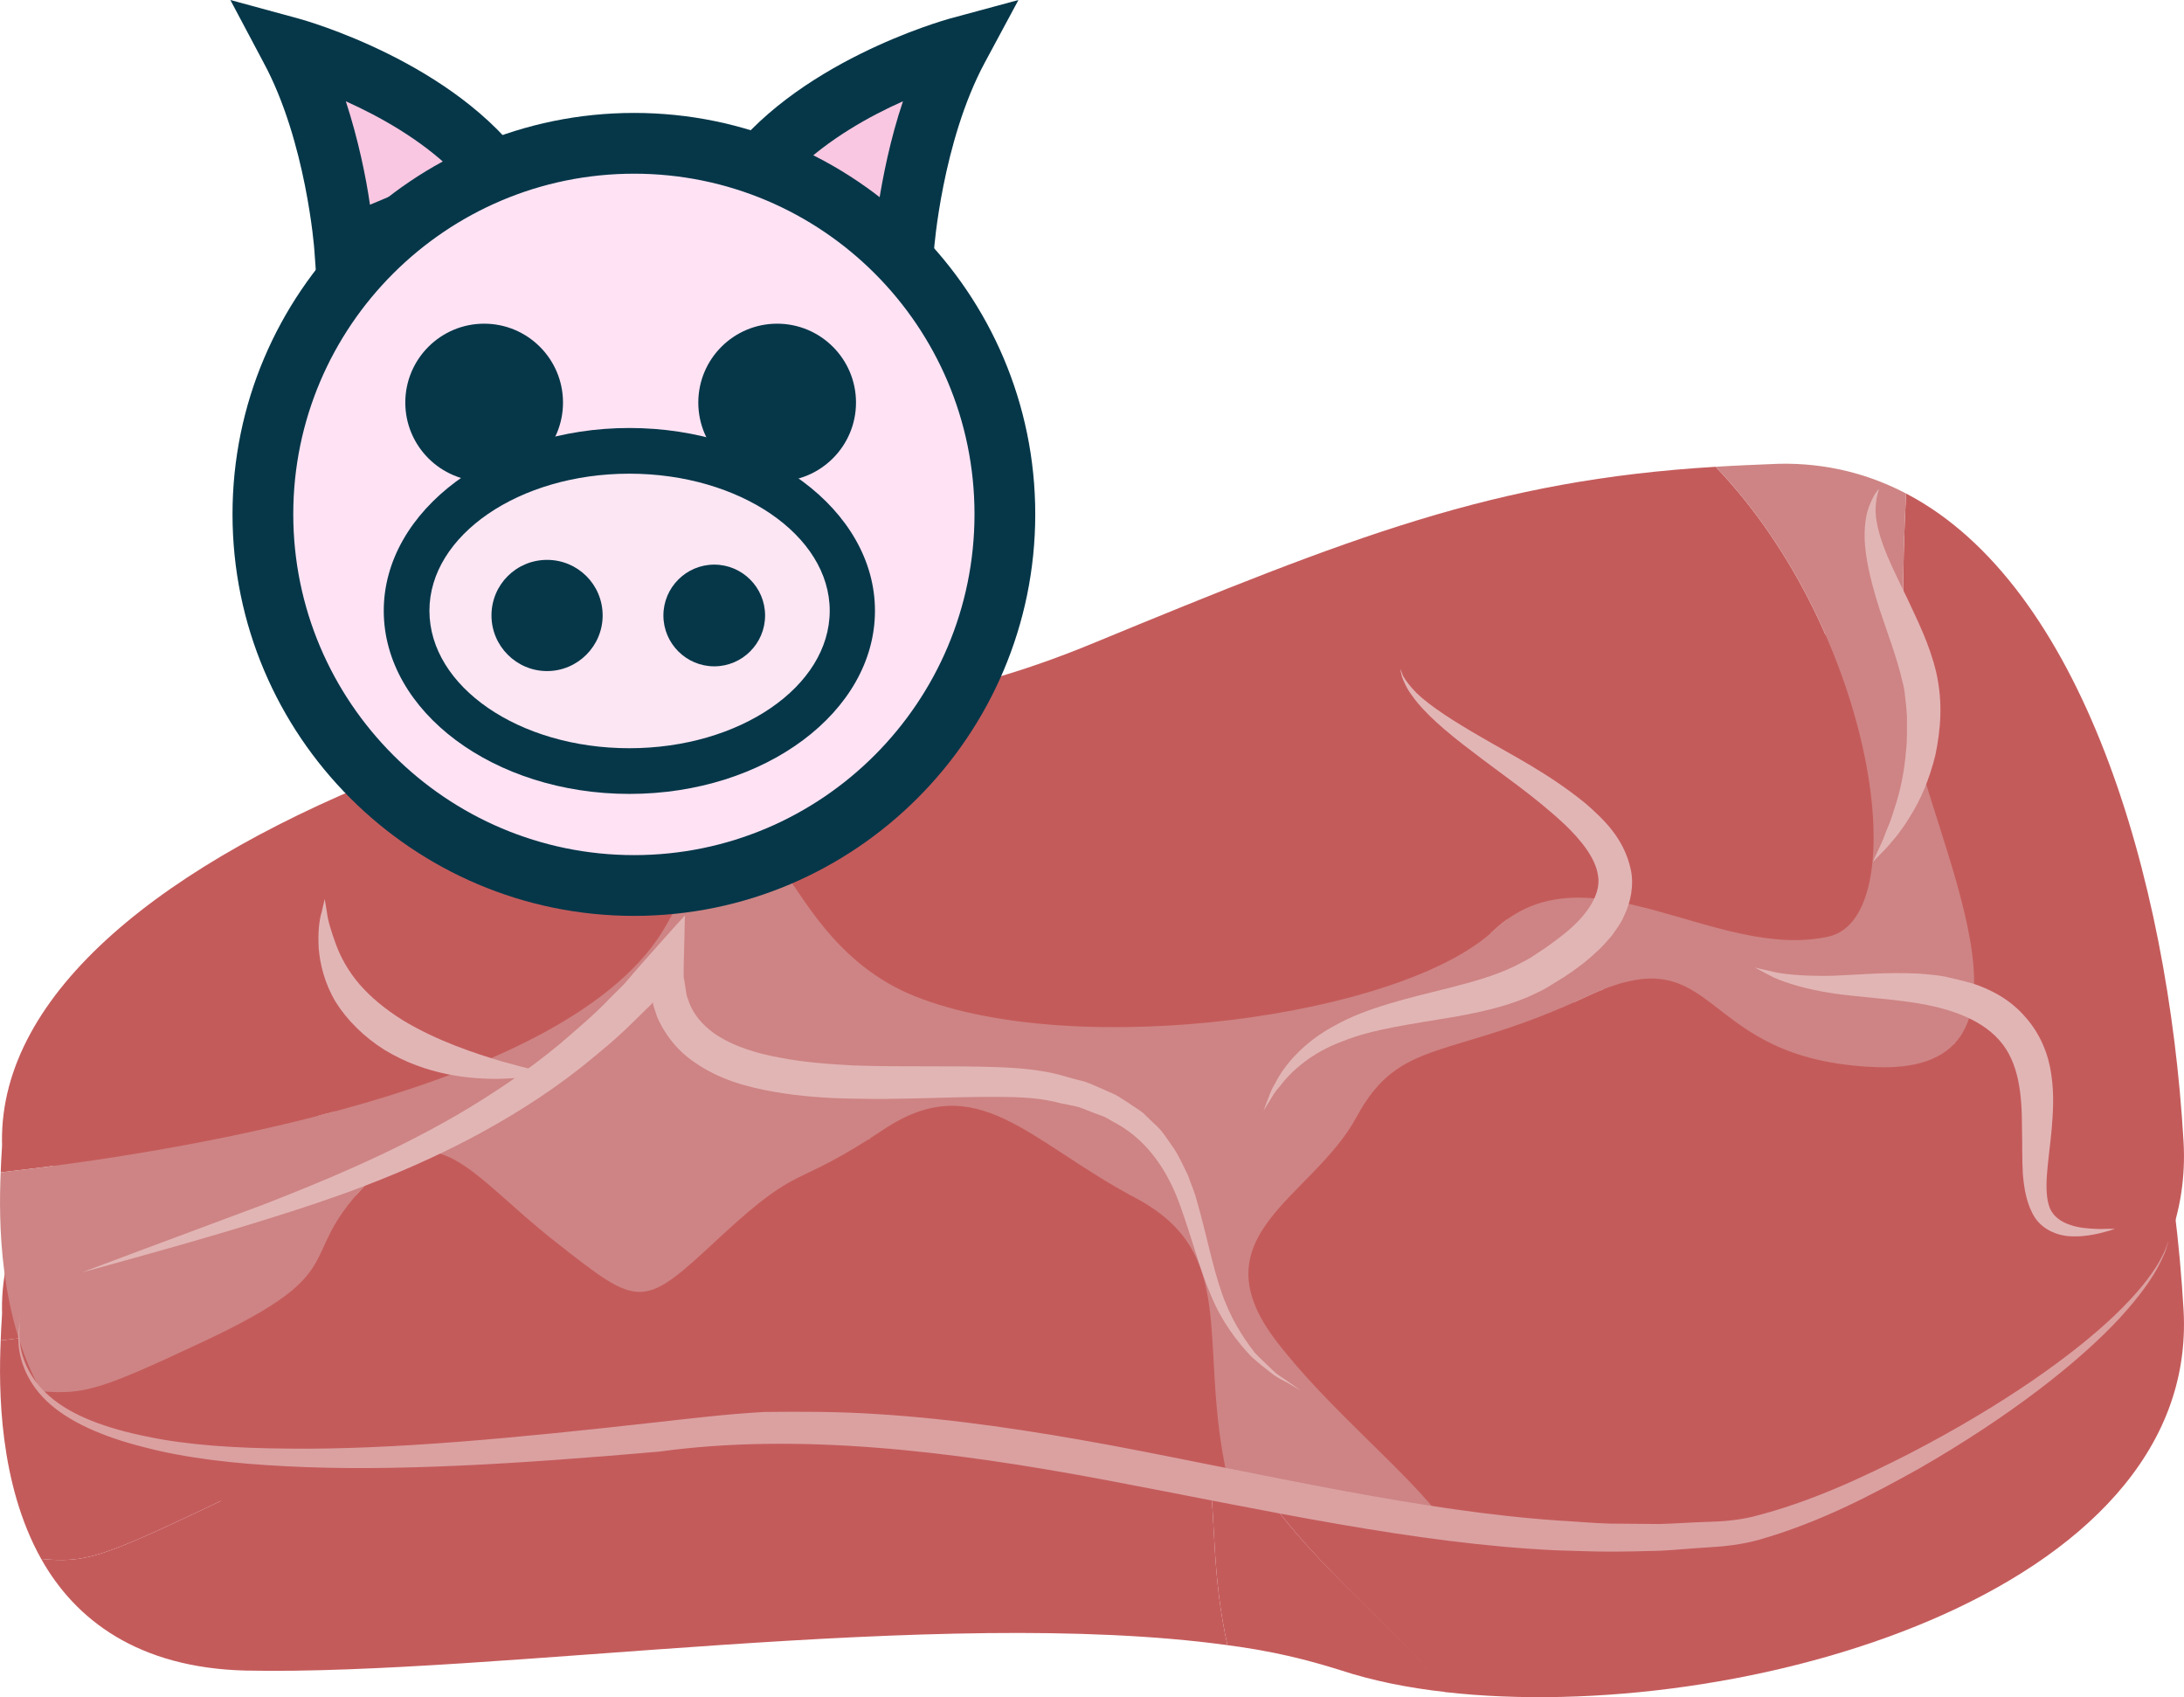
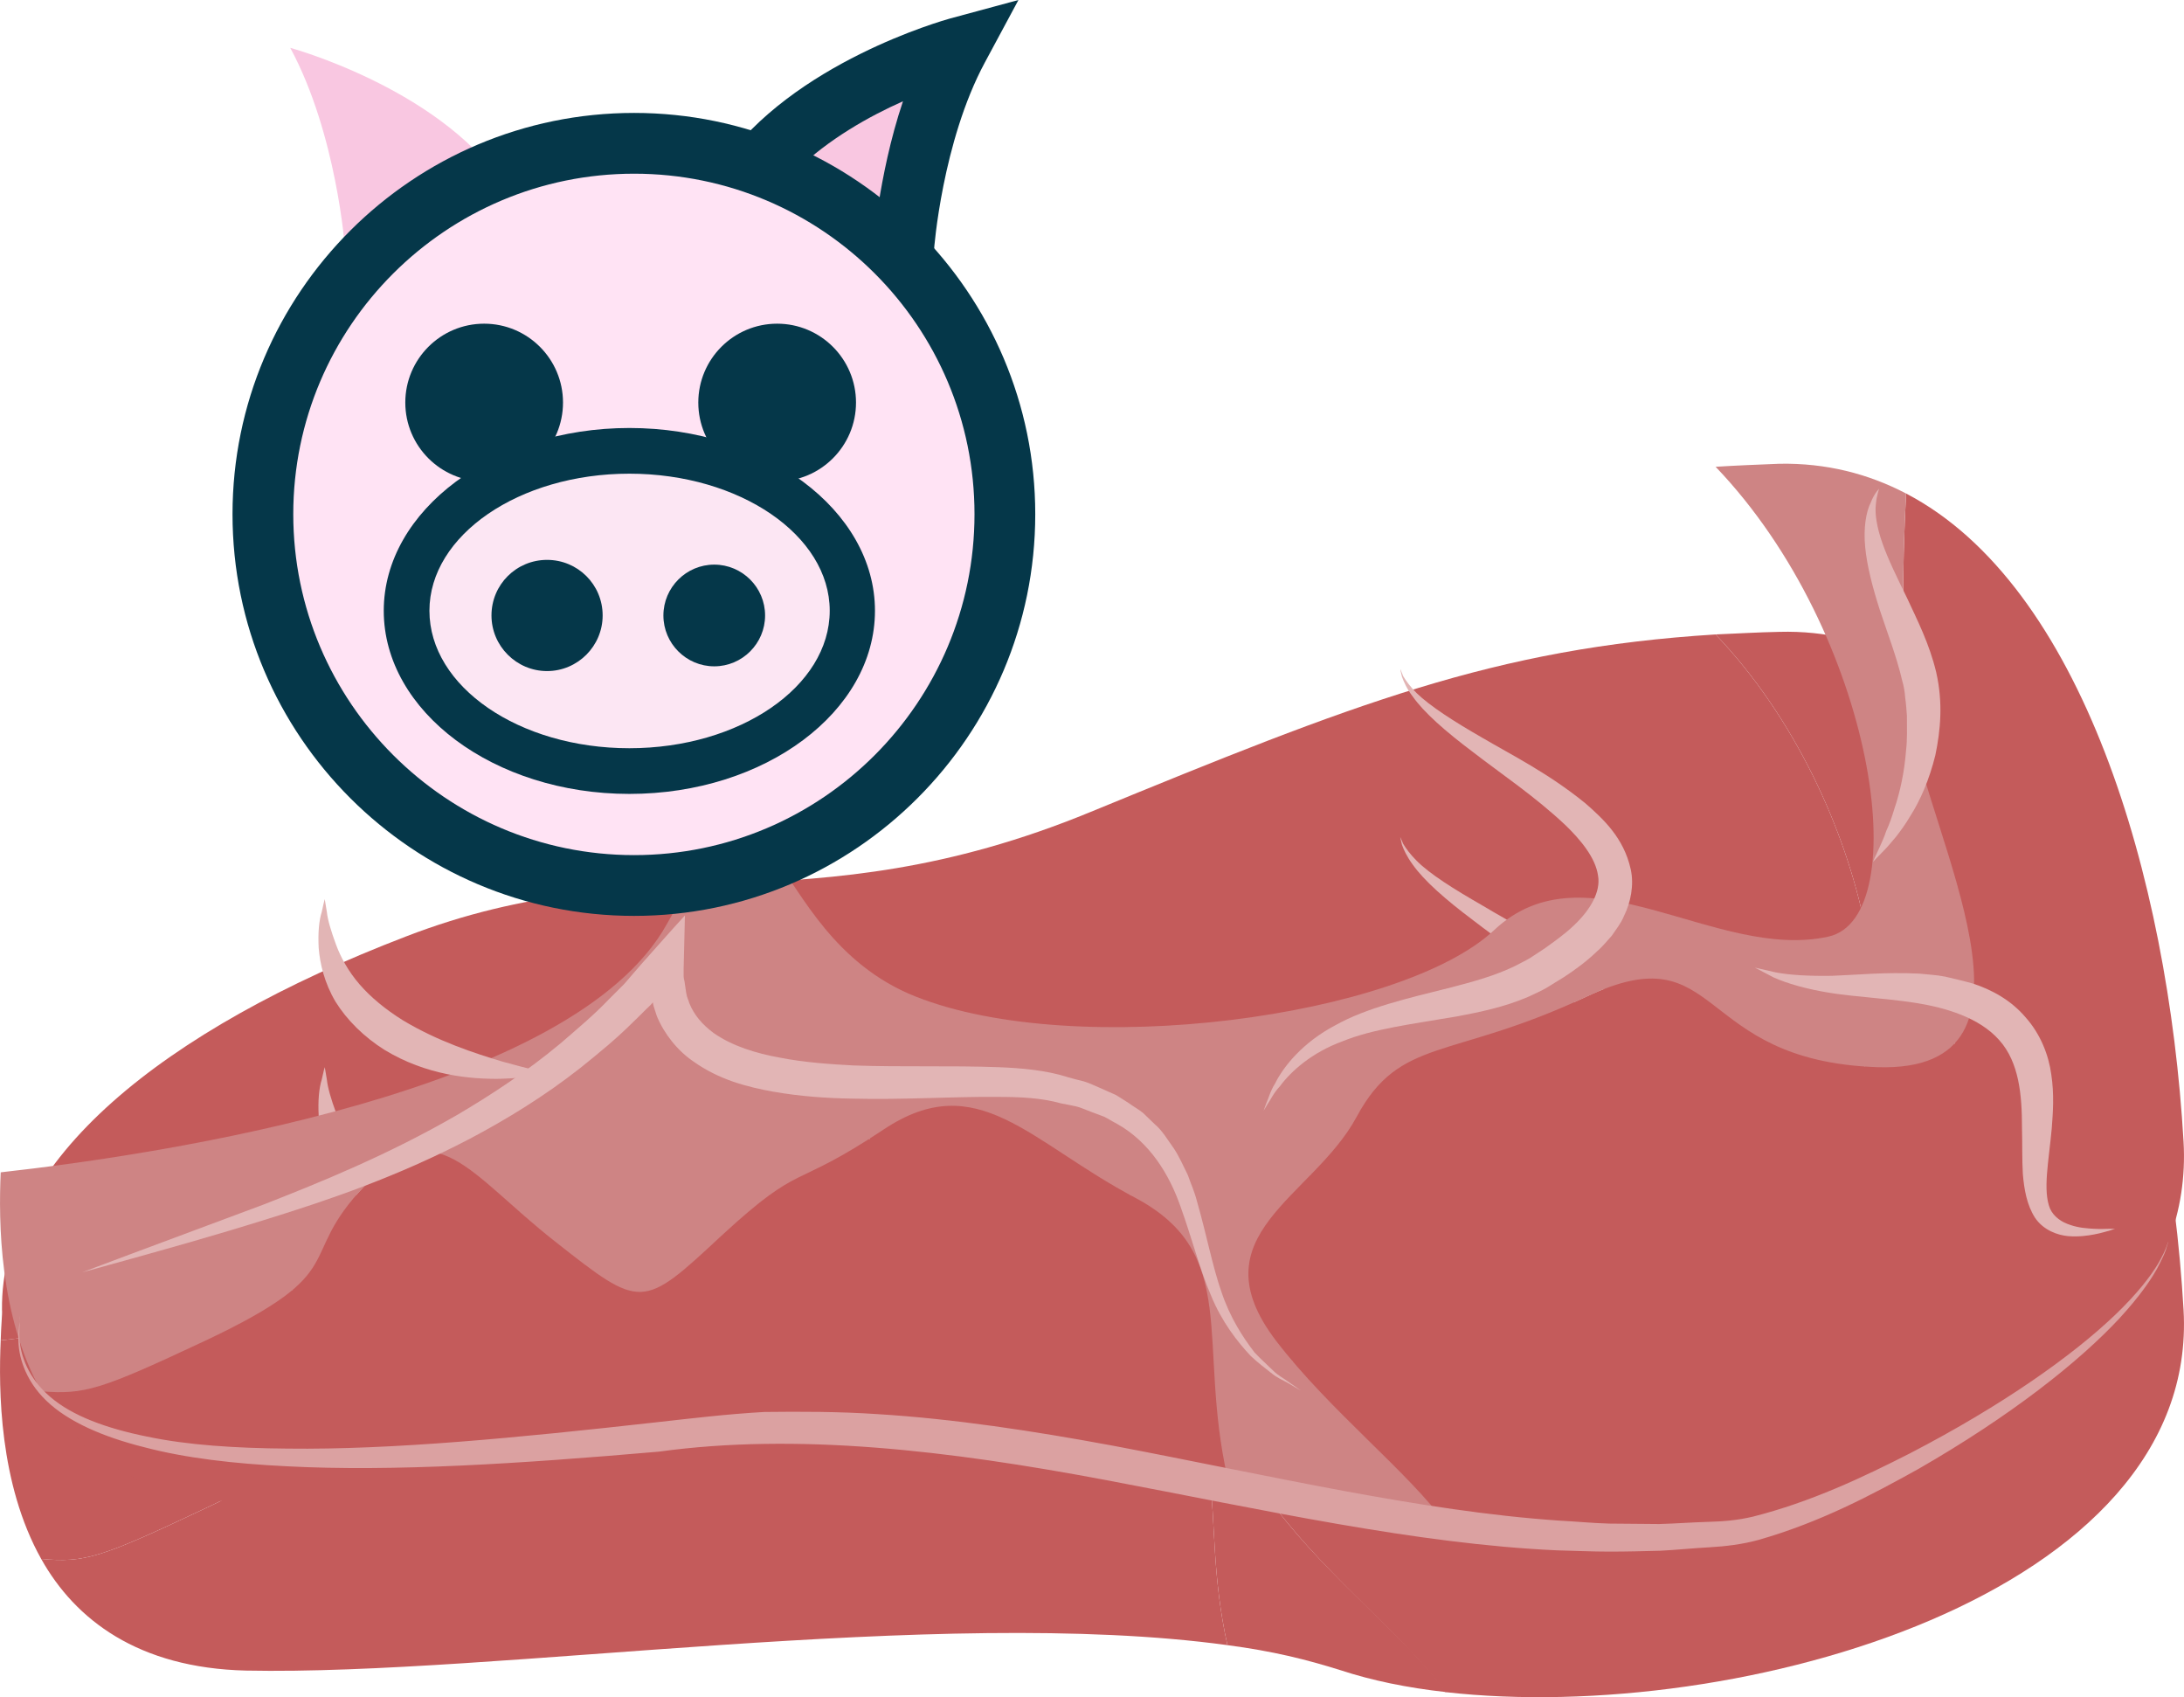
<svg xmlns="http://www.w3.org/2000/svg" id="svg66" viewBox="0 0 5068.57 3937.725" style="clip-rule:evenodd;fill-rule:evenodd;image-rendering:optimizeQuality;shape-rendering:geometricPrecision;text-rendering:geometricPrecision" version="1.1" height="39.377mm" width="50.686mm" xml:space="preserve">
  <defs id="defs4">
    <style id="style2" type="text/css">
   
    .fil5 {fill:#053749;fill-rule:nonzero}
    .fil0 {fill:#C45B5B;fill-rule:nonzero}
    .fil2 {fill:#CE8484;fill-rule:nonzero}
    .fil3 {fill:#DBA1A1;fill-rule:nonzero}
    .fil1 {fill:#E2B5B5;fill-rule:nonzero}
    .fil4 {fill:#F9C7E1;fill-rule:nonzero}
    .fil7 {fill:#FCE6F3;fill-rule:nonzero}
    .fil6 {fill:#FFE3F4;fill-rule:nonzero}
   
  </style>
  </defs>
  <g transform="translate(-8125.413,-12988)" id="Vrstva_x0020_1">
    <path style="fill:#c45b5b;fill-rule:nonzero" id="path7" d="m 10760,16156 c -246,-129 -364,-302 -580,-158 -216,144 -189,72 -376,245 -188,173 -189,173 -391,15 -202,-159 -273,-304 -440,-130 -166,173 -21,196 -372,360 -243,115 -279,126 -380,117 79,141 225,253 475,259 579,12 1607,-151 2278,-59 v 0 c -71,-317 31,-519 -214,-649 z" class="fil0" />
    <path style="fill:#c45b5b;fill-rule:nonzero" id="path9" d="m 9673,15522 c 270,-490 202,19 577,168 375,149 1128,48 1343,-154 215,-202 514,72 776,14 202,-44 110,-700 -262,-1090 -515,32 -842,162 -1451,412 -666,274 -1027,72 -1589,289 -563,216 -941,520 -937,866 1,9 -2,34 -3,71 378,-42 1330,-186 1546,-576 z" class="fil0" />
    <path style="fill:#c45b5b;fill-rule:nonzero" id="path11" d="m 12549,14522 c -9,176 -12,386 9,523 44,275 354,823 -75,808 -430,-14 -358,-312 -675,-163 -317,149 -433,91 -534,279 -101,187 -375,274 -187,519 124,163 307,306 393,426 679,77 1751,-226 1713,-887 -36,-617 -237,-1292 -644,-1505 z" class="fil0" />
    <path style="fill:#c45b5b;fill-rule:nonzero" id="path13" d="m 11087,16488 c -188,-245 86,-332 187,-519 101,-188 217,-130 534,-279 317,-149 245,149 674,163 430,15 119,-533 76,-808 -21,-137 -18,-347 -9,-523 -88,-46 -186,-71 -294,-68 -51,1 -100,4 -148,6 372,390 464,1046 262,1090 -262,58 -561,-216 -776,-14 -215,202 -968,303 -1343,154 -375,-149 -307,-658 -577,-168 -216,390 -1168,534 -1546,576 -5,113 -4,332 94,507 101,9 137,-2 380,-117 350,-164 206,-187 372,-360 166,-173 238,-29 440,130 202,158 202,158 389,-15 188,-173 159,-101 375,-245 217,-144 337,29 583,158 245,130 143,332 214,649 v 0 c 106,14 182,33 262,58 73,24 155,41 246,51 -86,-120 -271,-263 -395,-426 z" class="fil0" />
    <path style="fill:#e2b5b5;fill-rule:nonzero" id="path15" d="m 11375,14930 c 0,0 3,6 7,16 6,10 16,24 31,39 31,31 85,65 153,104 68,41 153,83 239,153 41,35 89,79 105,153 8,36 0,77 -16,108 -7,18 -18,31 -28,45 -11,13 -22,26 -35,37 -24,23 -50,42 -76,60 -13,8 -26,16 -39,24 -13,7 -28,14 -42,21 -58,24 -114,36 -166,45 -105,18 -196,29 -267,58 -71,27 -119,70 -145,105 -15,16 -22,32 -29,41 -6,10 -9,16 -9,16 0,0 2,-6 6,-17 5,-11 9,-28 21,-47 20,-41 65,-95 139,-134 73,-42 169,-64 269,-89 50,-12 102,-27 149,-49 11,-6 22,-11 34,-18 11,-8 23,-15 35,-23 22,-16 45,-33 65,-51 40,-38 65,-80 58,-119 -6,-40 -40,-81 -75,-115 -72,-69 -152,-121 -215,-170 -64,-48 -114,-92 -140,-129 -14,-19 -21,-35 -25,-46 -3,-12 -4,-18 -4,-18 z" class="fil1" />
    <path style="fill:#e2b5b5;fill-rule:nonzero" id="path17" d="m 12486,14512 c 1,0 -5,12 -7,34 -3,23 2,54 15,92 13,37 34,80 58,129 23,50 51,103 67,171 16,71 10,134 -2,191 -14,58 -35,106 -58,142 -11,19 -23,34 -33,47 -11,14 -20,25 -29,33 -16,17 -25,26 -25,26 0,0 5,-11 15,-33 5,-10 11,-23 16,-38 7,-15 13,-33 19,-52 13,-38 23,-84 27,-135 3,-26 2,-53 2,-80 -1,-14 -2,-28 -4,-42 -1,-14 -3,-26 -7,-40 -13,-56 -35,-112 -52,-165 -17,-52 -30,-102 -34,-146 -4,-44 2,-81 13,-103 9,-22 20,-31 19,-31 z" class="fil1" />
    <path style="fill:#e2b5b5;fill-rule:nonzero" id="path19" d="m 8879,15464 c 0,0 2,10 5,29 2,19 10,46 21,76 11,30 29,62 55,93 26,30 60,58 100,82 81,50 168,78 231,97 33,9 59,16 78,20 19,4 29,7 29,7 0,0 -10,2 -29,5 -19,4 -48,7 -83,8 -69,0 -171,-8 -268,-67 -48,-30 -88,-70 -114,-113 -26,-43 -36,-87 -39,-124 -2,-36 1,-65 7,-84 4,-19 7,-29 7,-29 z" class="fil1" />
    <path style="fill:#c45b5b;fill-rule:nonzero" id="path21" d="m 10760,15767 c -246,-130 -364,-303 -580,-159 -216,144 -189,72 -376,245 -188,174 -189,174 -391,15 -202,-159 -273,-303 -440,-130 -166,173 -21,196 -372,361 -243,114 -279,125 -380,116 79,141 225,253 475,259 579,12 1607,-150 2278,-58 v 0 c -71,-317 31,-519 -214,-649 z" class="fil0" />
-     <path style="fill:#c45b5b;fill-rule:nonzero" id="path23" d="m 9673,15132 c 270,-490 202,19 577,168 375,149 1128,48 1343,-154 215,-202 514,73 776,15 202,-45 110,-701 -262,-1090 -515,31 -842,161 -1451,412 -666,274 -1027,72 -1589,288 -563,217 -941,521 -937,866 1,9 -2,35 -3,71 378,-42 1330,-186 1546,-576 z" class="fil0" />
+     <path style="fill:#c45b5b;fill-rule:nonzero" id="path23" d="m 9673,15132 z" class="fil0" />
    <path style="fill:#c45b5b;fill-rule:nonzero" id="path25" d="m 12549,14133 c -9,175 -12,385 9,523 44,274 354,822 -75,808 -430,-15 -358,-313 -675,-164 -317,149 -433,92 -534,279 -101,188 -375,274 -187,520 124,162 307,306 393,426 679,76 1751,-226 1713,-888 -36,-617 -237,-1292 -644,-1504 z" class="fil0" />
    <path style="fill:#ce8484;fill-rule:nonzero" id="path27" d="m 11087,16099 c -188,-246 86,-332 187,-520 101,-187 217,-130 534,-279 317,-149 245,149 674,164 430,14 119,-534 76,-808 -21,-138 -18,-348 -9,-523 -88,-46 -186,-71 -294,-69 -51,2 -100,4 -148,7 372,389 464,1045 262,1090 -262,58 -561,-217 -776,-15 -215,202 -968,303 -1343,154 -375,-149 -307,-658 -577,-168 -216,390 -1168,534 -1546,576 -5,113 -4,332 94,508 101,8 137,-3 380,-117 350,-165 206,-188 372,-361 166,-173 238,-29 440,130 202,159 202,159 389,-15 188,-173 159,-101 375,-245 217,-144 337,29 583,159 245,130 143,332 214,649 v 0 c 106,13 182,32 262,58 73,24 155,41 246,51 -86,-120 -271,-264 -395,-426 z" class="fil2" />
    <path style="fill:#e2b5b5;fill-rule:nonzero" id="path29" d="m 11144,16214 c 0,0 -11,-6 -31,-18 -11,-6 -25,-12 -38,-23 -14,-11 -30,-23 -47,-39 -31,-33 -67,-79 -92,-140 -26,-60 -44,-132 -71,-207 -26,-74 -71,-149 -148,-192 -10,-5 -19,-11 -29,-16 -11,-4 -21,-8 -32,-12 -11,-4 -21,-9 -33,-12 -11,-2 -23,-5 -35,-7 -47,-13 -95,-15 -148,-15 -105,-1 -218,7 -336,4 -59,-1 -120,-5 -183,-16 -62,-11 -127,-28 -186,-70 -37,-25 -68,-64 -85,-105 -3,-10 -8,-23 -9,-29 0,-1 0,-2 0,-2 v -1 c -1,0 -4,4 -6,6 -14,13 -27,27 -41,40 -39,39 -81,73 -122,106 -84,66 -171,119 -256,164 -170,89 -331,143 -466,185 -134,42 -243,72 -318,93 -75,21 -116,32 -116,32 0,0 159,-60 423,-158 130,-51 286,-114 447,-207 80,-47 162,-101 240,-166 38,-33 78,-66 114,-104 l 28,-28 7,-7 12,-14 25,-29 c 34,-38 68,-77 103,-115 -1,39 -2,80 -3,123 v 17 c 0,5 1,9 2,13 l 4,27 c 2,12 5,15 7,23 11,28 31,51 57,70 43,30 98,47 154,57 56,11 114,15 170,18 115,4 227,0 336,4 53,2 111,7 161,23 13,4 26,7 38,10 13,4 25,10 37,15 12,5 24,11 36,16 11,6 22,14 32,20 11,8 22,14 32,22 9,9 18,17 27,26 19,16 31,38 45,57 13,20 22,41 32,61 7,20 16,40 21,60 23,80 36,151 57,211 20,60 50,106 77,141 15,16 30,29 42,41 13,13 26,19 35,26 20,14 30,21 30,21 z" class="fil1" />
    <path style="fill:#e2b5b5;fill-rule:nonzero" id="path31" d="m 11375,14540 c 0,0 3,6 7,17 6,10 16,24 31,39 31,30 85,65 153,104 68,40 153,82 239,152 41,36 89,80 105,153 8,36 0,77 -16,109 -7,17 -18,30 -28,45 -11,12 -22,26 -35,37 -24,23 -50,42 -76,59 -13,8 -26,16 -39,24 -13,8 -28,14 -42,21 -58,25 -114,36 -166,46 -105,18 -196,29 -267,58 -71,26 -119,69 -145,104 -15,16 -22,32 -29,42 -6,10 -9,15 -9,15 0,0 2,-6 6,-17 5,-10 9,-28 21,-47 20,-40 65,-95 139,-134 73,-41 169,-63 269,-88 50,-13 102,-27 149,-50 11,-6 22,-11 34,-18 11,-7 23,-15 35,-23 22,-16 45,-32 65,-51 40,-37 65,-80 58,-118 -6,-41 -40,-82 -75,-116 -72,-68 -152,-121 -215,-170 -64,-48 -114,-92 -140,-129 -14,-18 -21,-35 -25,-46 -3,-11 -4,-18 -4,-18 z" class="fil1" />
    <path style="fill:#e2b5b5;fill-rule:nonzero" id="path33" d="m 13034,15839 c 0,0 -4,1 -12,4 -8,2 -20,6 -36,9 -16,3 -36,6 -61,4 -23,-2 -57,-13 -77,-43 -19,-30 -25,-66 -28,-101 -2,-35 -1,-71 -2,-108 0,-73 -6,-151 -53,-203 -46,-52 -124,-75 -193,-86 -71,-11 -140,-14 -197,-23 -58,-9 -104,-23 -133,-36 -29,-15 -44,-23 -44,-23 0,0 17,4 48,11 31,6 76,9 132,8 56,-2 123,-9 202,-5 19,2 40,3 60,7 21,5 43,10 64,16 43,14 88,38 122,78 35,39 54,88 60,133 7,46 4,88 1,126 -7,76 -21,143 -4,185 9,20 28,32 47,38 20,7 39,8 55,9 16,1 28,0 36,0 9,0 13,0 13,0 z" class="fil1" />
    <path style="fill:#e2b5b5;fill-rule:nonzero" id="path35" d="m 12486,14122 c 1,0 -5,13 -7,35 -3,22 2,54 15,91 13,37 34,80 58,129 23,50 51,104 67,171 16,71 10,134 -2,192 -14,57 -35,105 -58,141 -11,19 -23,35 -33,48 -11,13 -20,24 -29,33 -16,16 -25,26 -25,26 0,0 5,-12 15,-33 5,-11 11,-24 16,-39 7,-15 13,-32 19,-52 13,-38 23,-84 27,-135 3,-25 2,-52 2,-80 -1,-14 -2,-28 -4,-42 -1,-14 -3,-26 -7,-40 -13,-56 -35,-112 -52,-164 -17,-53 -30,-103 -34,-147 -4,-43 2,-80 13,-102 9,-23 20,-32 19,-32 z" class="fil1" />
    <path style="fill:#e2b5b5;fill-rule:nonzero" id="path37" d="m 8879,15074 c 0,0 2,11 5,30 2,19 10,45 21,75 11,30 29,63 55,93 26,30 60,58 100,83 81,49 168,77 231,96 33,9 59,16 78,20 19,5 29,7 29,7 0,0 -10,2 -29,6 -19,3 -48,6 -83,7 -69,1 -171,-8 -268,-67 -48,-30 -88,-70 -114,-112 -26,-44 -36,-88 -39,-124 -2,-37 1,-65 7,-84 4,-19 7,-30 7,-30 z" class="fil1" />
    <path style="fill:#dba1a1;fill-rule:nonzero" id="path39" d="m 13158,15868 c 0,0 -1,4 -4,13 -2,9 -8,22 -16,38 -16,33 -47,77 -94,128 -94,101 -252,226 -466,349 -108,60 -228,124 -372,165 -36,10 -77,15 -114,17 -37,2 -75,6 -114,8 -39,1 -78,2 -118,2 -40,0 -81,-2 -122,-3 -328,-15 -680,-94 -1046,-163 -366,-69 -717,-110 -1037,-66 -323,28 -617,47 -864,34 -123,-6 -235,-19 -330,-44 -96,-24 -177,-59 -228,-108 -51,-49 -65,-106 -65,-142 -1,-18 2,-32 3,-41 0,-9 1,-14 1,-14 0,0 0,5 -1,14 1,9 -2,23 0,41 2,35 19,89 71,133 51,44 130,73 224,92 95,20 205,27 327,28 243,3 533,-25 855,-61 81,-9 163,-19 251,-24 86,-1 173,-1 263,5 178,11 361,39 545,73 369,70 715,152 1036,174 39,2 79,6 118,7 39,0 77,1 115,1 38,-1 76,-4 113,-5 38,-1 70,-4 104,-12 135,-34 257,-92 365,-147 216,-112 379,-228 477,-322 49,-47 82,-89 100,-120 9,-16 15,-28 18,-37 3,-9 5,-13 5,-13 z" class="fil3" />
    <path style="fill:#f9c7e1;fill-rule:nonzero" id="path41" d="m 10223,13564 c 0,0 19,-265 126,-465 0,0 -338,92 -491,312 z" class="fil4" />
    <path style="fill:#053749;fill-rule:nonzero" id="path43" d="m 9974,13383 190,80 c 10,-63 27,-151 57,-240 -79,35 -173,88 -247,160 z m 312,283 -536,-223 50,-72 c 165,-238 516,-336 530,-340 l 159,-43 -78,145 c -99,184 -118,433 -118,436 z" class="fil5" />
    <path style="fill:#f9c7e1;fill-rule:nonzero" id="path45" d="m 8926,13564 c 0,0 -19,-265 -127,-465 0,0 339,92 492,312 z" class="fil4" />
-     <path style="fill:#053749;fill-rule:nonzero" id="path47" d="m 8928,13223 c 29,89 47,177 56,240 l 191,-80 c -74,-72 -169,-125 -247,-160 z m -66,443 -7,-97 c 0,-3 -19,-253 -118,-436 l -77,-145 158,43 c 15,4 365,102 531,340 l 50,72 z" class="fil5" />
    <path style="fill:#ffe3f4;fill-rule:nonzero" id="path49" d="m 10458,14181 c 0,476 -386,861 -861,861 -476,0 -861,-385 -861,-861 0,-475 385,-861 861,-861 475,0 861,386 861,861 z" class="fil6" />
    <path style="fill:#053749;fill-rule:nonzero" id="path51" d="m 9597,13391 c -436,0 -791,354 -791,790 0,436 355,791 791,791 436,0 790,-355 790,-791 0,-436 -354,-790 -790,-790 z m 0,1722 c -514,0 -932,-418 -932,-932 0,-513 418,-931 932,-931 513,0 931,418 931,931 0,514 -418,932 -931,932 z" class="fil5" />
    <path style="fill:#fce6f3;fill-rule:nonzero" id="path53" d="m 10103,14405 c 0,205 -231,372 -517,372 -286,0 -517,-167 -517,-372 0,-205 231,-371 517,-371 286,0 517,166 517,371 z" class="fil7" />
    <path style="fill:#053749;fill-rule:nonzero" id="path55" d="m 9586,14087 c -256,0 -464,143 -464,318 0,176 208,319 464,319 256,0 465,-143 465,-319 0,-175 -209,-318 -465,-318 z m 0,743 c -314,0 -570,-191 -570,-425 0,-233 256,-424 570,-424 315,0 570,191 570,424 0,234 -255,425 -570,425 z" class="fil5" />
    <path style="fill:#053749;fill-rule:nonzero" id="path57" d="m 9432,13922 c 0,101 -82,183 -183,183 -101,0 -183,-82 -183,-183 0,-101 82,-183 183,-183 101,0 183,82 183,183 z" class="fil5" />
    <path style="fill:#053749;fill-rule:nonzero" id="path59" d="m 10112,13922 c 0,101 -82,183 -183,183 -101,0 -183,-82 -183,-183 0,-101 82,-183 183,-183 101,0 183,82 183,183 z" class="fil5" />
    <path style="fill:#053749;fill-rule:nonzero" id="path61" d="m 9524,14416 c 0,71 -58,129 -129,129 -71,0 -129,-58 -129,-129 0,-72 58,-129 129,-129 71,0 129,57 129,129 z" class="fil5" />
    <path style="fill:#053749;fill-rule:nonzero" id="path63" d="m 9901,14416 c 0,65 -53,118 -118,118 -65,0 -118,-53 -118,-118 0,-65 53,-118 118,-118 65,0 118,53 118,118 z" class="fil5" />
  </g>
</svg>